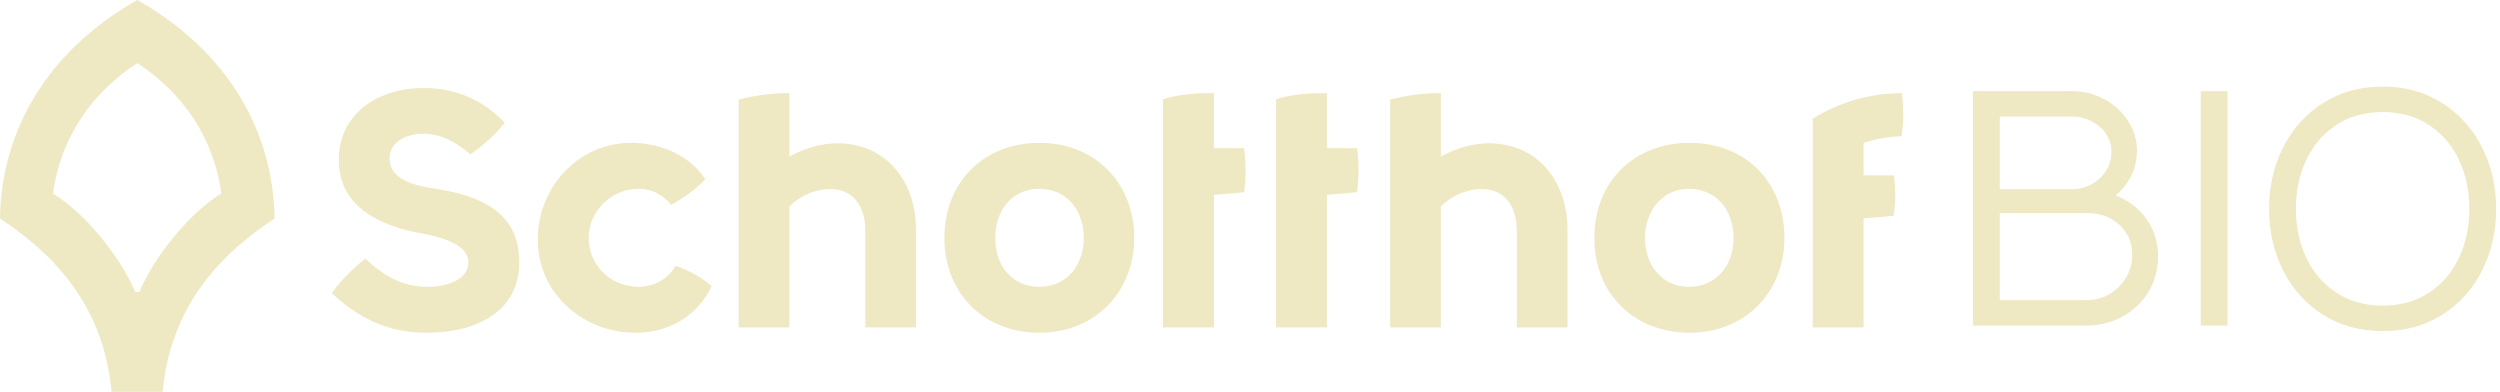
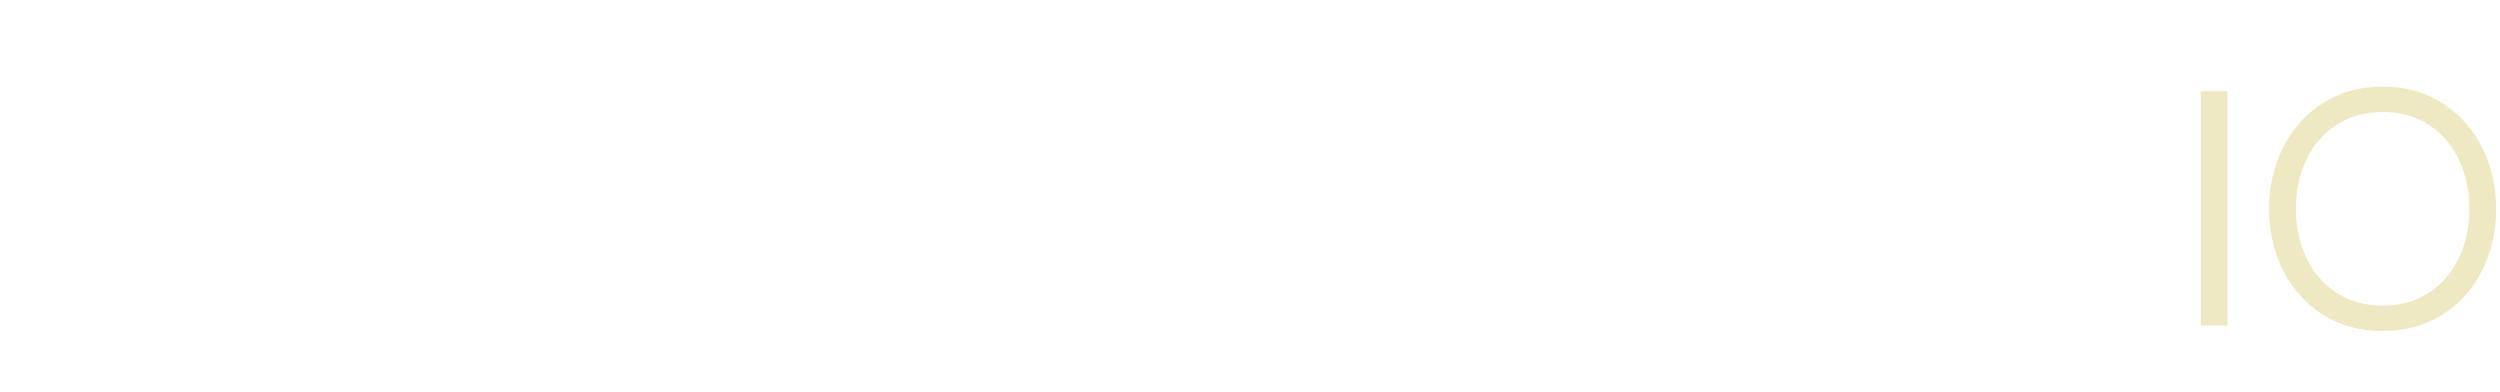
<svg xmlns="http://www.w3.org/2000/svg" width="319" height="50" viewBox="0 0 319 50" fill="none">
  <g clip-path="url(#clip0_8_61)">
-     <path d="M251.744 11.628H264.371C265.853 11.628 267.229 11.97 268.499 12.654C269.77 13.338 270.783 14.264 271.54 15.43C272.296 16.599 272.673 17.865 272.673 19.232C272.673 20.6 272.317 21.869 271.605 23.035C270.893 24.204 269.907 25.137 268.654 25.835C267.397 26.532 266 26.881 264.46 26.881H253.031V24.146H264.371C265.285 24.146 266.13 23.934 266.918 23.503C267.702 23.076 268.315 22.491 268.76 21.752C269.201 21.01 269.424 20.2 269.424 19.318C269.424 18.521 269.194 17.779 268.739 17.095C268.284 16.412 267.671 15.871 266.897 15.471C266.127 15.071 265.285 14.873 264.371 14.873H253.5L255.171 13.078V40.008L253.5 38.298H266.209C267.322 38.298 268.321 38.035 269.205 37.508C270.088 36.982 270.786 36.278 271.3 35.392C271.814 34.51 272.07 33.539 272.07 32.486C272.07 30.947 271.519 29.678 270.424 28.683C269.325 27.685 267.962 27.186 266.336 27.186H253.925V24.365H266.723C268.205 24.365 269.612 24.707 270.937 25.39C272.262 26.074 273.334 27.059 274.148 28.338C274.963 29.617 275.367 31.087 275.367 32.742C275.367 34.397 274.96 35.891 274.148 37.228C273.334 38.568 272.228 39.621 270.831 40.391C269.434 41.16 267.88 41.547 266.168 41.547H251.748V11.628H251.744Z" fill="#EEE8C3" />
    <path d="M280.814 11.628H284.238V41.547H280.814V11.628Z" fill="#EEE8C3" />
    <path d="M296.426 40.172C294.228 38.791 292.53 36.91 291.332 34.53C290.134 32.15 289.535 29.524 289.535 26.645C289.535 23.766 290.141 21.14 291.353 18.76C292.565 16.381 294.27 14.5 296.468 13.119C298.666 11.737 301.189 11.046 304.041 11.046C306.893 11.046 309.375 11.737 311.573 13.119C313.771 14.5 315.472 16.381 316.688 18.76C317.9 21.14 318.506 23.77 318.506 26.645C318.506 29.521 317.906 32.154 316.708 34.53C315.51 36.91 313.812 38.791 311.614 40.172C309.416 41.553 306.893 42.244 304.041 42.244C301.189 42.244 298.621 41.553 296.423 40.172H296.426ZM309.929 37.351C311.6 36.253 312.874 34.773 313.76 32.906C314.644 31.039 315.089 28.953 315.089 26.645C315.089 24.337 314.647 22.252 313.76 20.384C312.877 18.518 311.6 17.037 309.929 15.94C308.259 14.842 306.297 14.295 304.044 14.295C301.791 14.295 299.785 14.845 298.118 15.94C296.447 17.037 295.17 18.518 294.287 20.384C293.403 22.252 292.958 24.337 292.958 26.645C292.958 28.953 293.4 31.042 294.287 32.906C295.17 34.773 296.447 36.253 298.118 37.351C299.788 38.449 301.761 38.996 304.044 38.996C306.328 38.996 308.259 38.449 309.929 37.351Z" fill="#EEE8C3" />
-     <path d="M17.519 0C6.002 6.534 0.161 16.686 0 27.888C8.309 33.314 13.363 40.341 14.232 49.997H20.751C21.648 40.341 26.728 33.31 35.041 27.888C34.853 16.683 29.036 6.534 17.519 0ZM17.793 37.246H17.248C15.417 32.91 11.014 27.306 6.762 24.684C7.717 17.66 11.627 11.879 17.519 8.052C23.387 11.879 27.3 17.66 28.248 24.684C23.996 27.31 19.6 32.907 17.789 37.246H17.793ZM55.603 24.089C53.241 23.733 49.711 23.056 49.711 20.263C49.711 17.982 51.995 17.062 54.005 17.062C56.261 17.062 58.322 18.177 60.01 19.695C61.711 18.532 63.218 17.175 64.392 15.65C61.721 12.788 58.127 11.232 54.087 11.232C47.893 11.232 43.224 14.785 43.224 20.375C43.224 26.722 49.01 28.92 53.953 29.816C55.747 30.144 59.767 31.037 59.767 33.451C59.767 35.865 56.723 36.6 54.552 36.6C51.321 36.6 48.845 35.133 46.616 32.989C44.771 34.507 43.467 35.81 42.327 37.41C45.856 40.638 49.441 42.457 54.549 42.457C60.715 42.457 66.258 39.773 66.258 33.505C66.258 27.238 61.667 25.043 55.607 24.092L55.603 24.089ZM86.218 33.909C85.16 35.701 83.366 36.596 81.49 36.596C77.823 36.596 75.108 33.745 75.108 30.356C75.108 26.968 78.015 24.089 81.438 24.089C83.311 24.089 84.643 24.927 85.649 26.151C87.389 25.118 88.826 24.143 89.994 22.868C87.984 19.801 84.29 18.228 80.514 18.228C73.804 18.228 68.617 23.873 68.617 30.602C68.617 37.332 74.32 42.457 81.058 42.457C85.512 42.457 89.046 40.204 90.812 36.518C89.59 35.431 88.125 34.62 86.221 33.912L86.218 33.909ZM106.838 18.283C104.746 18.283 102.6 18.96 100.724 19.965V11.882C98.553 11.882 96.43 12.152 94.26 12.696V41.78H100.724V26.342C102.138 24.906 104.144 24.116 105.938 24.116C108.602 24.116 110.419 25.959 110.419 29.543V41.777H116.883V29.269C116.883 23.217 113.134 18.283 106.835 18.283H106.838ZM132.642 18.228C125.446 18.228 120.502 23.33 120.502 30.356C120.502 37.383 125.501 42.454 132.642 42.454C139.784 42.454 144.731 37.191 144.731 30.356C144.731 23.521 139.894 18.228 132.642 18.228ZM132.588 36.596C129.304 36.596 126.993 34.1 126.993 30.356C126.993 26.828 129.164 24.089 132.588 24.089C136.258 24.089 138.291 26.992 138.291 30.356C138.291 33.721 136.258 36.596 132.588 36.596ZM158.748 18.909H154.893V11.882C152.722 11.882 150.517 11.991 148.401 12.668V41.78H154.893V24.851C156.06 24.797 157.392 24.663 158.748 24.523C158.991 22.653 158.991 20.779 158.748 18.909ZM173.172 18.909H169.316V11.882C167.146 11.882 164.941 11.991 162.825 12.668V41.78H169.316V24.851C170.511 24.769 171.816 24.663 173.148 24.523C173.415 22.653 173.415 20.779 173.172 18.909ZM189.961 18.283C187.869 18.283 185.723 18.96 183.85 19.965V11.882C181.676 11.882 179.557 12.152 177.386 12.696V41.78H183.85V26.342C185.26 24.906 187.27 24.116 189.064 24.116C191.724 24.116 193.546 25.959 193.546 29.543V41.777H200.009V29.269C200.009 23.217 196.261 18.283 189.958 18.283H189.961ZM215.577 18.228C208.49 18.228 203.437 23.22 203.437 30.356C203.437 37.492 208.517 42.454 215.577 42.454C222.636 42.454 227.693 37.355 227.693 30.356C227.693 23.357 222.855 18.228 215.577 18.228ZM215.498 36.596C211.965 36.596 209.9 33.717 209.9 30.356C209.9 26.995 212.071 24.089 215.498 24.089C218.925 24.089 221.202 26.745 221.202 30.356C221.202 33.745 219.11 36.596 215.498 36.596ZM242.634 17.387C242.928 15.595 242.928 13.643 242.661 11.879C238.775 11.933 235.054 12.857 231.305 15.134V41.78H237.796V27.864C238.936 27.782 240.296 27.672 241.627 27.535C241.898 25.638 241.898 24.253 241.655 22.383H237.796V18.228C239.289 17.739 240.919 17.418 242.634 17.39V17.387Z" fill="#EEE8C3" />
  </g>
  <defs>
    <clipPath id="clip0_8_61">
      <rect width="318.605" height="50" fill="white" />
    </clipPath>
  </defs>
</svg>